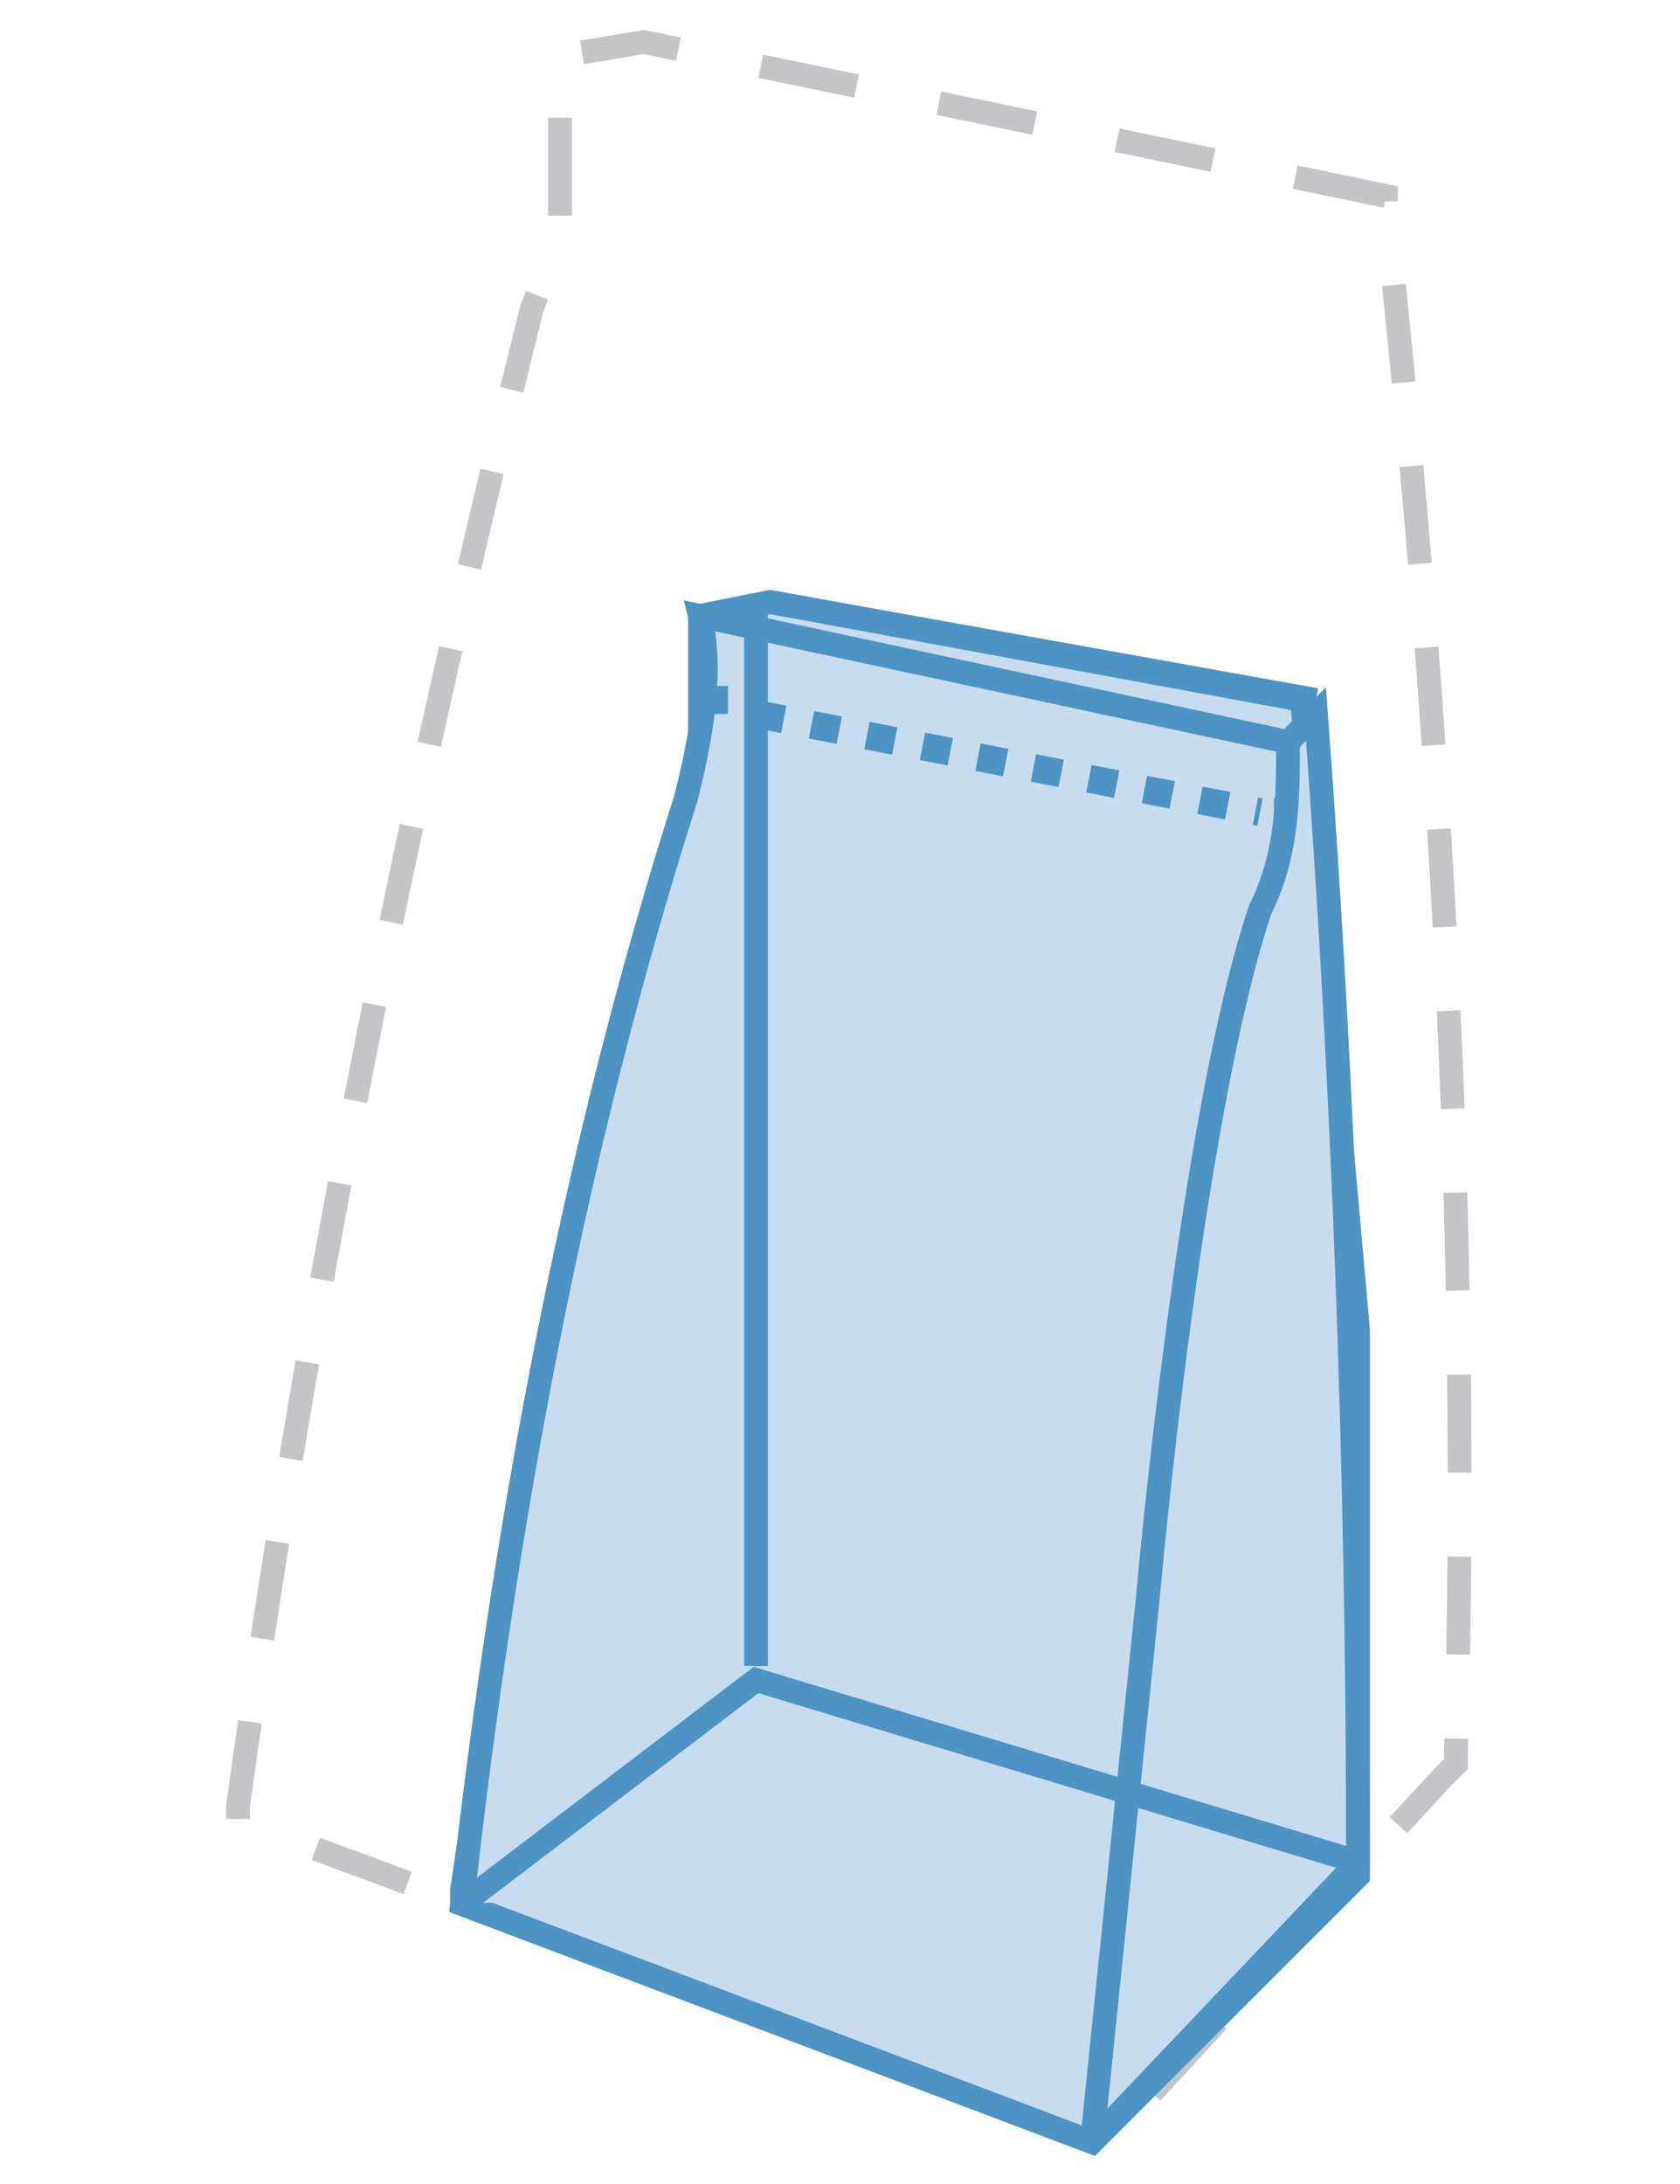
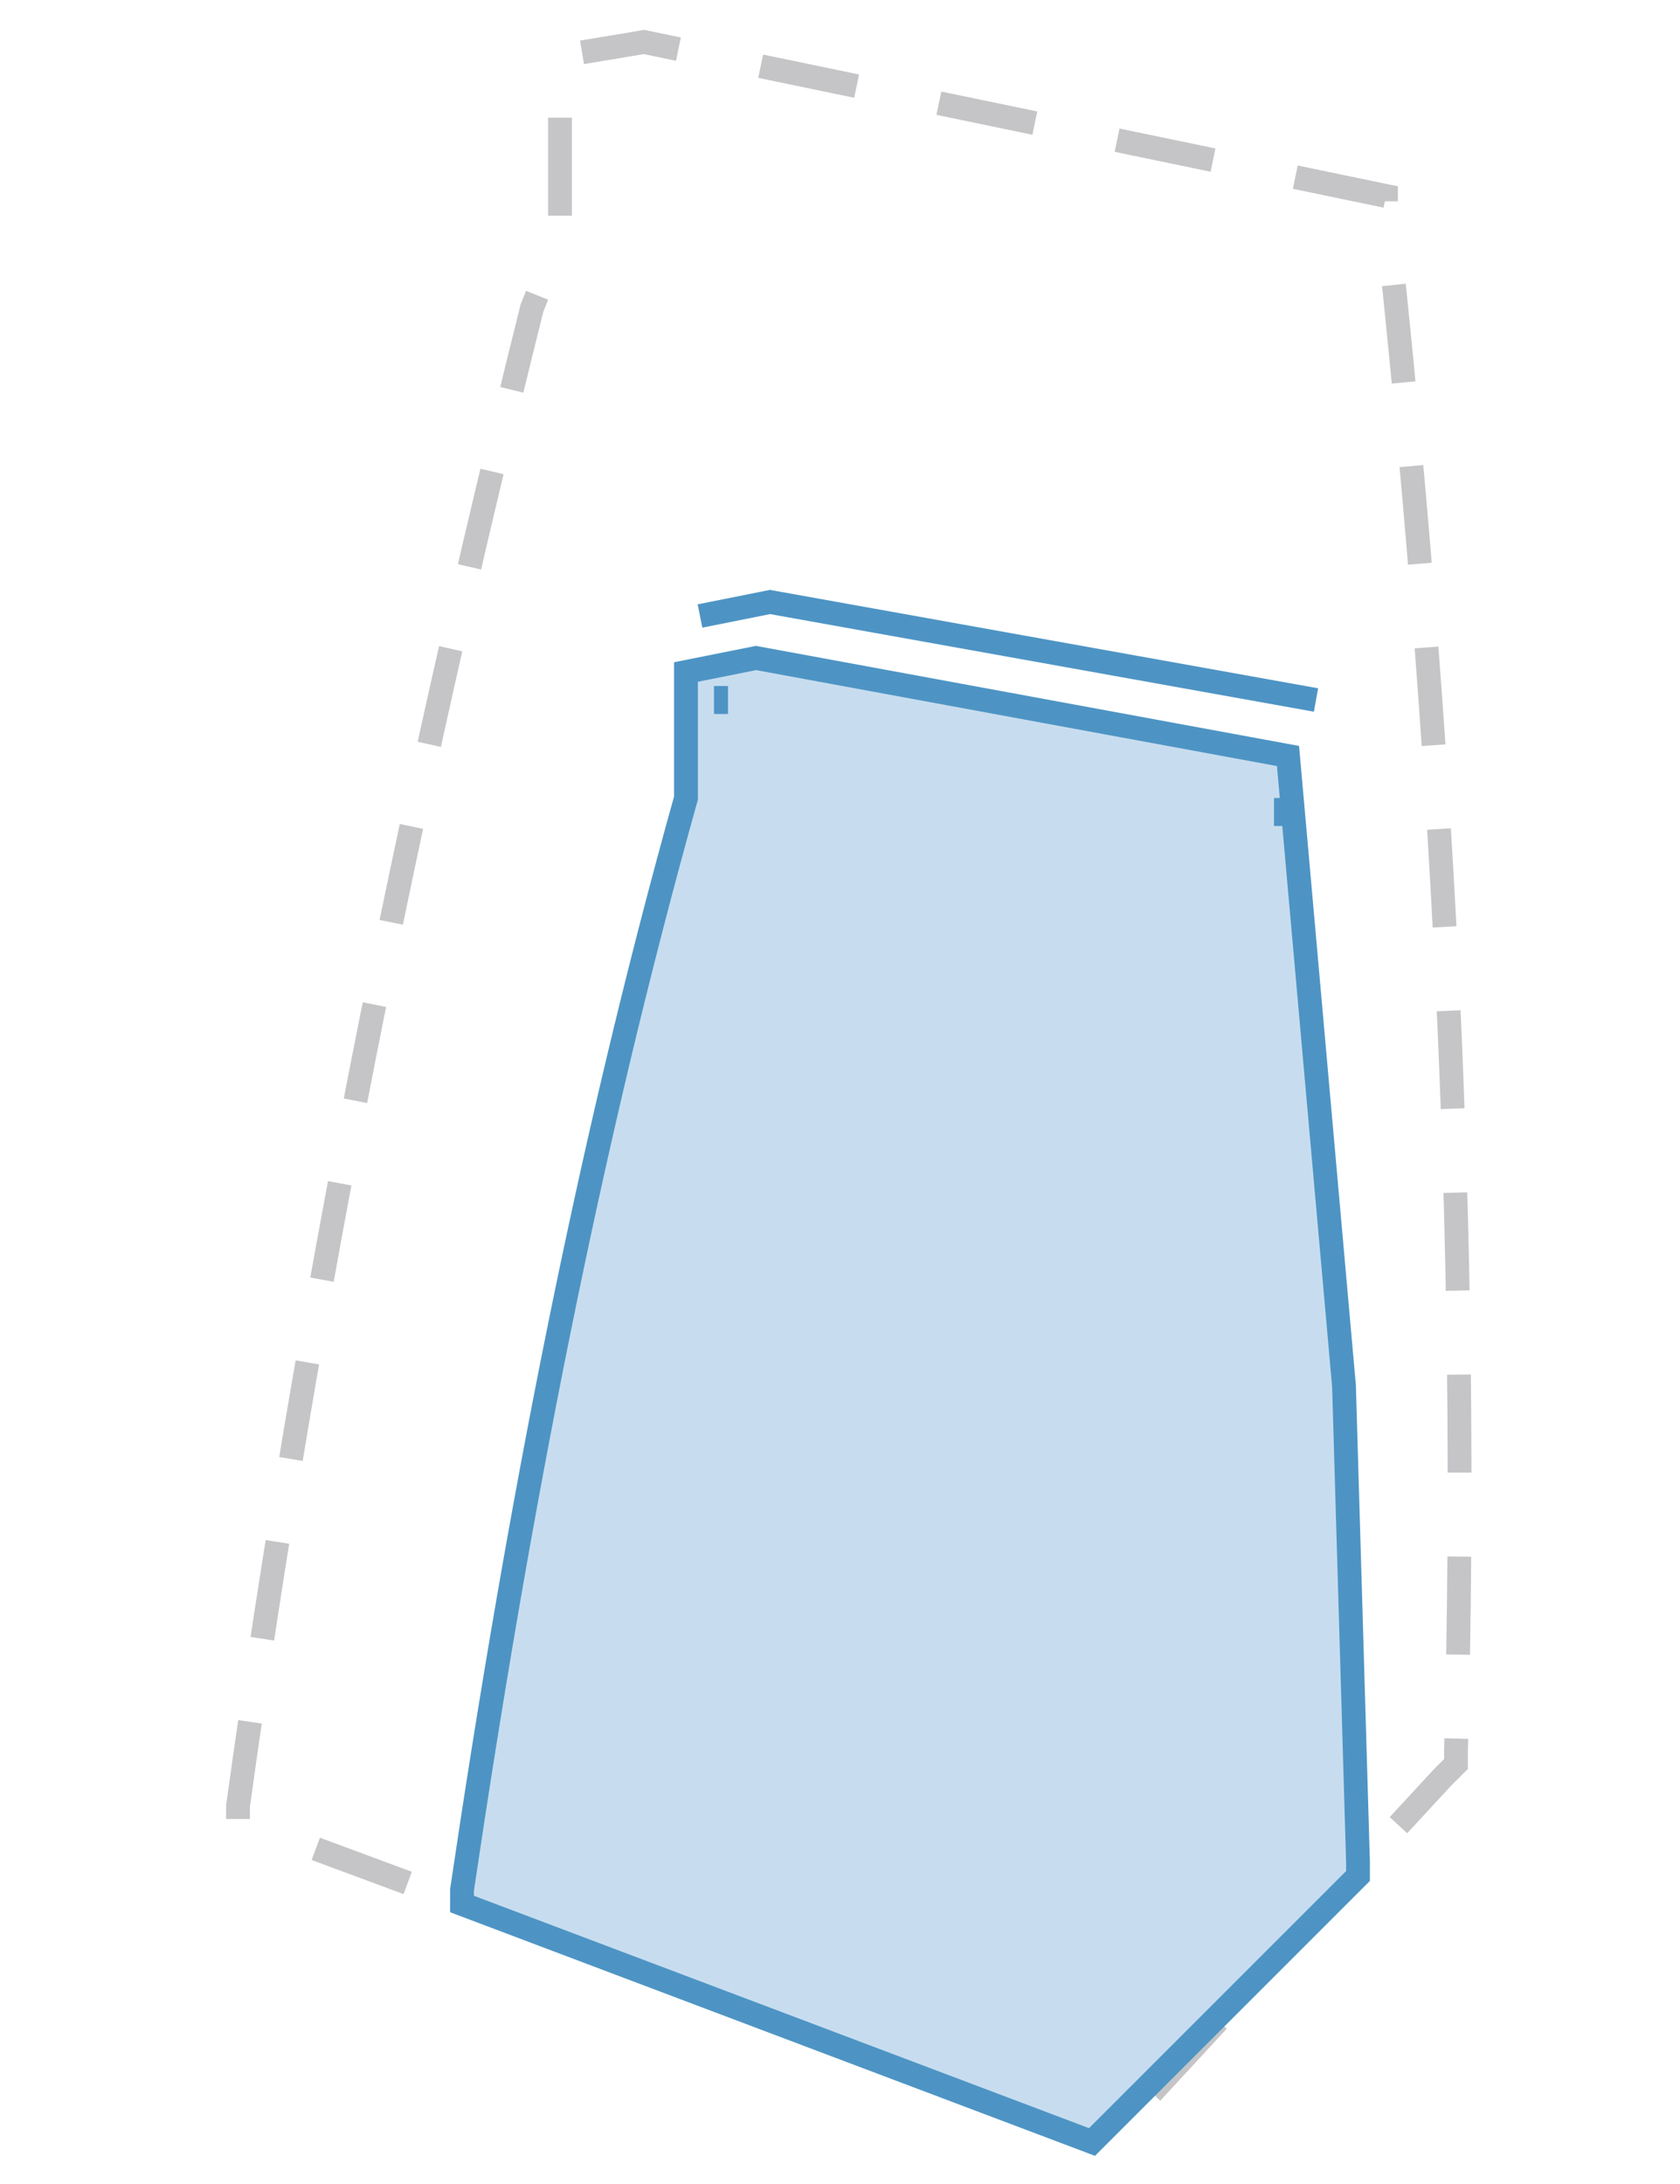
<svg xmlns="http://www.w3.org/2000/svg" width="120" height="156">
  <g stroke-width="1.7" stroke-miterlimit="10">
    <path d="M104 125v1l-1 1-24 26-62-23v-1c5-36 12-71 21-107l2-5V4l6-1 53 11v1c4 37 6 73 5 110zm0 0" fill="none" stroke="#c5c5c7" stroke-dasharray="7,6" />
    <g stroke="#4d94c4">
-       <path d="M97 133v1l-19 19-45-17v-1c4-27 9-53 16-78l1-4v-9l5-1 38 7 4 45zm0 0" fill="#c7ddef" />
+       <path d="M97 133v1l-19 19-45-17v-1c4-27 9-53 16-78v-9l5-1 38 7 4 45zm0 0" fill="#c7ddef" />
      <path d="m50 44 5-1 39 7" fill="none" />
      <g fill="#c7ddef">
-         <path d="m33 136 45 17 19-20c0-28-1-55-3-82l-2 2-42-9c1 4 0 9-1 13-8 25-13 52-16 79zm21-17V43zm0 0" />
-         <path d="m97 133-43-13-21 16" />
-       </g>
-       <path d="m78 153 4-39s3-34 8-49c2-4 2-8 2-12" fill="none" />
+         </g>
    </g>
  </g>
  <g stroke-width="2" stroke-miterlimit="12" fill="none" stroke="#4d94c4">
    <path d="M51 50h1" />
-     <path d="m54 51 36 7" stroke-dasharray="2.019,2.019" />
    <path d="M91 58h1" />
  </g>
</svg>